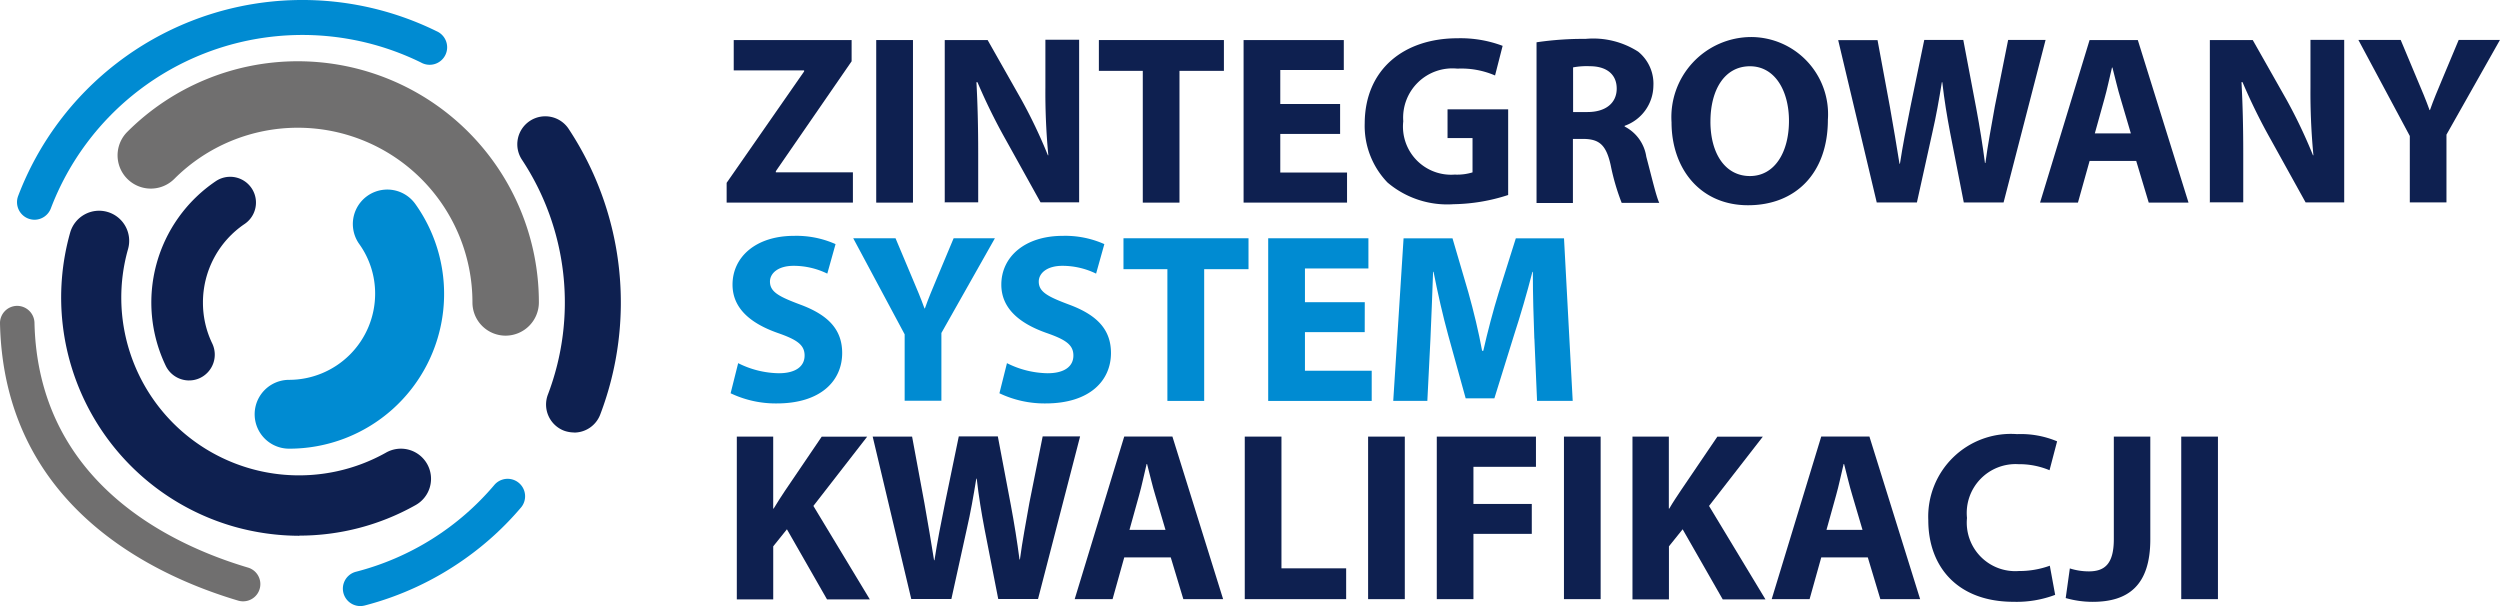
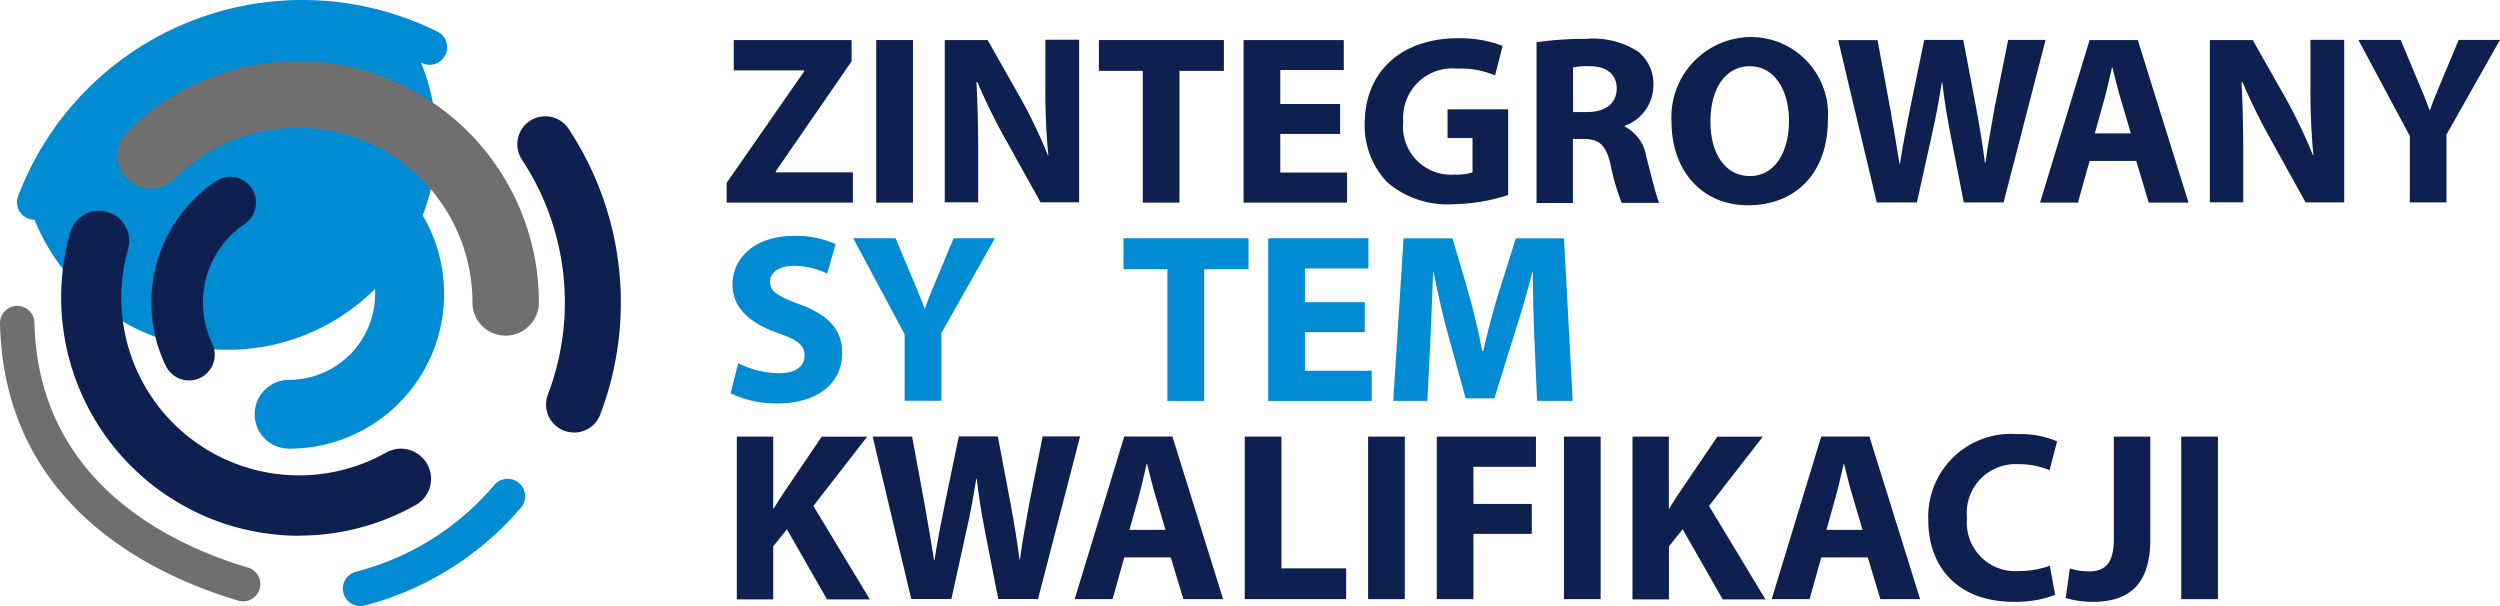
<svg xmlns="http://www.w3.org/2000/svg" id="zrk" width="131.967" height="32" viewBox="0 0 131.967 32">
  <path id="Path_9629" data-name="Path 9629" d="M38.106,24.586a1.615,1.615,0,0,1-.529-.093,1.478,1.478,0,0,1-.856-1.906A13.665,13.665,0,0,0,35.36,10.2a1.477,1.477,0,1,1,2.466-1.626,16.619,16.619,0,0,1,1.657,15.068,1.475,1.475,0,0,1-1.385.949" transform="translate(-7.8 -1.757)" fill="#0e2050" />
  <path id="Path_9630" data-name="Path 9630" d="M24.187,39.206a.92.92,0,0,1-.226-1.812A14.212,14.212,0,0,0,31.273,32.8a.922.922,0,0,1,1.408,1.19,15.931,15.931,0,0,1-2.995,2.738,16.156,16.156,0,0,1-5.274,2.45,1.2,1.2,0,0,1-.233.031" transform="translate(-5.167 -7.214)" fill="#008bd2" />
  <path id="Path_9631" data-name="Path 9631" d="M49.31,10.255,53.4,4.375V4.32H49.684v-1.6h6.223v1.12l-4,5.8V9.7h4.068v1.6H49.31Z" transform="translate(-10.953 -0.604)" fill="#0e2050" />
  <path id="Path_9632" data-name="Path 9632" d="M61.4,2.718H59.46V11.3H61.4Z" transform="translate(-13.207 -0.604)" fill="#0e2050" />
  <path id="Path_9633" data-name="Path 9633" d="M64.106,11.3V2.715h2.264l1.781,3.143a26.79,26.79,0,0,1,1.4,2.94h.023A34.87,34.87,0,0,1,69.419,5.2v-2.5H71.2v8.58H69.162L67.326,7.974A30.519,30.519,0,0,1,65.833,4.94h-.054c.062,1.143.093,2.357.093,3.757V11.28H64.09Z" transform="translate(-14.236 -0.601)" fill="#0e2050" />
  <path id="Path_9634" data-name="Path 9634" d="M76.888,4.344H74.57V2.718h6.6V4.344H78.825V11.3H76.888Z" transform="translate(-16.564 -0.604)" fill="#0e2050" />
  <path id="Path_9635" data-name="Path 9635" d="M89.485,7.673H86.327V9.711h3.524V11.3H84.39V2.718h5.29V4.3H86.327V6.094h3.158Z" transform="translate(-18.745 -0.604)" fill="#0e2050" />
  <path id="Path_9636" data-name="Path 9636" d="M100.171,10.874a9.677,9.677,0,0,1-2.863.482,4.875,4.875,0,0,1-3.493-1.143A4.307,4.307,0,0,1,92.61,7.078c.016-2.855,2.085-4.481,4.9-4.481a6.305,6.305,0,0,1,2.38.4l-.4,1.564A4.487,4.487,0,0,0,97.5,4.2a2.6,2.6,0,0,0-2.855,2.777,2.539,2.539,0,0,0,2.715,2.816,2.776,2.776,0,0,0,.941-.117V7.864H96.982V6.347h3.2v4.519Z" transform="translate(-20.571 -0.577)" fill="#0e2050" />
  <path id="Path_9637" data-name="Path 9637" d="M104.278,2.817a16.975,16.975,0,0,1,2.583-.179,4.394,4.394,0,0,1,2.777.677,2.178,2.178,0,0,1,.8,1.812,2.271,2.271,0,0,1-1.517,2.1v.039a2.137,2.137,0,0,1,1.143,1.595c.264.98.521,2.1.685,2.435h-1.984a11.809,11.809,0,0,1-.583-2c-.241-1.081-.615-1.361-1.416-1.377h-.576V11.3H104.27V2.824ZM106.2,6.5h.762c.965,0,1.54-.482,1.54-1.237s-.537-1.182-1.424-1.182a3.881,3.881,0,0,0-.879.062Z" transform="translate(-23.161 -0.586)" fill="#0e2050" />
  <path id="Path_9638" data-name="Path 9638" d="M121.683,6.874c0,2.824-1.7,4.519-4.216,4.519s-4.037-1.921-4.037-4.379a4.227,4.227,0,0,1,4.177-4.5A4.072,4.072,0,0,1,121.683,6.874Zm-6.2.1c0,1.7.786,2.878,2.085,2.878s2.061-1.245,2.061-2.917c0-1.556-.723-2.878-2.061-2.878S115.484,5.3,115.484,6.975Z" transform="translate(-25.195 -0.559)" fill="#0e2050" />
  <path id="Path_9639" data-name="Path 9639" d="M126.778,11.3l-2.038-8.58h2.077l.653,3.524c.187,1.035.366,2.139.506,3H128c.14-.926.342-1.96.56-3.034l.723-3.5h2.061l.685,3.617c.187,1,.334,1.921.459,2.878h.023c.124-.957.319-1.96.5-2.995l.7-3.5h1.976l-2.217,8.58h-2.1l-.723-3.695c-.163-.863-.3-1.672-.412-2.653h-.023c-.156.965-.3,1.781-.5,2.653l-.817,3.695H126.77Z" transform="translate(-27.708 -0.601)" fill="#0e2050" />
  <path id="Path_9640" data-name="Path 9640" d="M141.054,9.1l-.615,2.2h-2l2.614-8.58H143.6l2.676,8.58h-2.1l-.661-2.2Zm2.178-1.455-.537-1.82c-.156-.506-.3-1.143-.436-1.657h-.023c-.124.506-.257,1.159-.4,1.657l-.506,1.82Z" transform="translate(-30.751 -0.604)" fill="#0e2050" />
  <path id="Path_9641" data-name="Path 9641" d="M149.956,11.3V2.715h2.264L154,5.858a26.791,26.791,0,0,1,1.4,2.94h.023a34.87,34.87,0,0,1-.156-3.594v-2.5h1.781v8.58h-2.038l-1.836-3.314a30.522,30.522,0,0,1-1.494-3.034h-.054c.062,1.143.093,2.357.093,3.757V11.28H149.94Z" transform="translate(-33.305 -0.601)" fill="#0e2050" />
  <path id="Path_9642" data-name="Path 9642" d="M162.755,11.3V7.779L160.04,2.708h2.233l.863,2.061c.264.622.459,1.081.661,1.641h.023c.187-.537.4-1.035.653-1.641l.863-2.061h2.178l-2.824,5v3.578h-1.937Z" transform="translate(-35.549 -0.601)" fill="#0e2050" />
  <path id="Path_9643" data-name="Path 9643" d="M49.969,22.721a4.926,4.926,0,0,0,2.155.537c.895,0,1.361-.366,1.361-.933s-.4-.84-1.439-1.2c-1.424-.506-2.365-1.3-2.365-2.544,0-1.462,1.237-2.575,3.244-2.575a5.059,5.059,0,0,1,2.194.436L54.683,18a4.052,4.052,0,0,0-1.781-.412c-.825,0-1.245.4-1.245.832,0,.545.475.793,1.595,1.213,1.517.56,2.217,1.346,2.217,2.559,0,1.439-1.1,2.66-3.454,2.66a5.535,5.535,0,0,1-2.435-.537l.4-1.595Z" transform="translate(-11.013 -3.556)" fill="#008bd2" />
  <path id="Path_9644" data-name="Path 9644" d="M60.615,24.756V21.24L57.9,16.168h2.233L61,18.229c.264.622.459,1.081.661,1.641h.023c.187-.537.4-1.035.653-1.641l.863-2.061h2.178l-2.824,5v3.578H60.615Z" transform="translate(-12.861 -3.591)" fill="#008bd2" />
-   <path id="Path_9645" data-name="Path 9645" d="M68.209,22.721a4.926,4.926,0,0,0,2.155.537c.895,0,1.361-.366,1.361-.933s-.4-.84-1.439-1.2c-1.424-.506-2.365-1.3-2.365-2.544,0-1.462,1.237-2.575,3.244-2.575a5.059,5.059,0,0,1,2.194.436L72.923,18a4.052,4.052,0,0,0-1.781-.412c-.825,0-1.245.4-1.245.832,0,.545.475.793,1.595,1.213,1.517.56,2.217,1.346,2.217,2.559,0,1.439-1.1,2.66-3.454,2.66a5.535,5.535,0,0,1-2.435-.537l.4-1.595Z" transform="translate(-15.064 -3.556)" fill="#008bd2" />
  <path id="Path_9646" data-name="Path 9646" d="M78.558,17.8H76.24V16.168h6.6V17.8H80.5v6.954H78.558Z" transform="translate(-16.935 -3.591)" fill="#008bd2" />
  <path id="Path_9647" data-name="Path 9647" d="M91.155,21.123H88v2.038h3.524v1.595H86.06V16.168h5.29v1.595H88v1.781h3.158Z" transform="translate(-19.116 -3.591)" fill="#008bd2" />
  <path id="Path_9648" data-name="Path 9648" d="M101.994,21.467c-.039-1.035-.078-2.279-.078-3.524h-.023c-.28,1.1-.638,2.318-.965,3.322l-1.042,3.353H98.37L97.452,21.3c-.28-1.019-.56-2.24-.778-3.36H96.65c-.039,1.159-.093,2.481-.14,3.555l-.163,3.259h-1.8l.545-8.58h2.583l.84,2.863c.28,1,.537,2.061.723,3.073H99.3c.226-1,.521-2.124.817-3.08l.9-2.855h2.544l.459,8.58h-1.882l-.14-3.283Z" transform="translate(-21.002 -3.593)" fill="#008bd2" />
  <path id="Path_9649" data-name="Path 9649" d="M50,29.628h1.921v3.8h.023c.194-.327.4-.638.6-.941l1.937-2.855h2.4l-2.839,3.656,2.979,4.932H54.761l-2.116-3.7-.723.9v2.8H50V29.628Z" transform="translate(-11.106 -6.581)" fill="#0e2050" />
  <path id="Path_9650" data-name="Path 9650" d="M61.258,38.205l-2.038-8.58H61.3l.653,3.524c.187,1.035.366,2.139.506,3h.023c.14-.926.342-1.96.56-3.034l.723-3.5h2.061l.685,3.617c.187,1,.334,1.921.459,2.878h.023c.124-.957.319-1.96.5-2.995l.7-3.5h1.976L67.948,38.2h-2.1L65.124,34.5c-.163-.863-.3-1.672-.412-2.653h-.023c-.156.965-.3,1.781-.5,2.653L63.374,38.2H61.25Z" transform="translate(-13.154 -6.579)" fill="#0e2050" />
  <path id="Path_9651" data-name="Path 9651" d="M75.544,36.006l-.615,2.2h-2l2.614-8.58h2.544l2.676,8.58h-2.1L78,36.006Zm2.178-1.455-.537-1.82c-.156-.506-.3-1.143-.436-1.657h-.023c-.124.506-.257,1.159-.4,1.657l-.506,1.82Z" transform="translate(-16.199 -6.581)" fill="#0e2050" />
  <path id="Path_9652" data-name="Path 9652" d="M84.47,29.628h1.937v6.954h3.415v1.626H84.47Z" transform="translate(-18.763 -6.581)" fill="#0e2050" />
  <path id="Path_9653" data-name="Path 9653" d="M94.777,29.628H92.84v8.58h1.937Z" transform="translate(-20.622 -6.581)" fill="#0e2050" />
  <path id="Path_9654" data-name="Path 9654" d="M97.5,29.628h5.235v1.595h-3.3v1.96h3.08v1.579h-3.08v3.446H97.5Z" transform="translate(-21.657 -6.581)" fill="#0e2050" />
  <path id="Path_9655" data-name="Path 9655" d="M108.067,29.628H106.13v8.58h1.937Z" transform="translate(-23.574 -6.581)" fill="#0e2050" />
  <path id="Path_9656" data-name="Path 9656" d="M110.78,29.628H112.7v3.8h.023c.187-.327.4-.638.6-.941l1.937-2.855h2.4l-2.839,3.656,2.979,4.932h-2.256l-2.116-3.7-.723.9v2.8H110.78V29.628Z" transform="translate(-24.607 -6.581)" fill="#0e2050" />
  <path id="Path_9657" data-name="Path 9657" d="M122.844,36.006l-.615,2.2h-2l2.614-8.58h2.544l2.676,8.58h-2.1l-.661-2.2Zm2.178-1.455-.537-1.82c-.156-.506-.3-1.143-.436-1.657h-.023c-.124.506-.257,1.159-.4,1.657l-.506,1.82Z" transform="translate(-26.706 -6.581)" fill="#0e2050" />
  <path id="Path_9658" data-name="Path 9658" d="M137.55,37.944a5.759,5.759,0,0,1-2.194.366c-2.964,0-4.5-1.859-4.5-4.3a4.364,4.364,0,0,1,4.683-4.551,4.943,4.943,0,0,1,2.116.381l-.4,1.525a4.115,4.115,0,0,0-1.634-.319,2.58,2.58,0,0,0-2.723,2.839,2.559,2.559,0,0,0,2.738,2.8,4.7,4.7,0,0,0,1.634-.28l.28,1.525Z" transform="translate(-29.067 -6.543)" fill="#0e2050" />
  <path id="Path_9659" data-name="Path 9659" d="M142.708,29.628h1.937V35.05c0,2.443-1.175,3.3-3.042,3.3a5.156,5.156,0,0,1-1.424-.2l.218-1.564a3.3,3.3,0,0,0,1,.156c.817,0,1.322-.366,1.322-1.7V29.628Z" transform="translate(-31.137 -6.581)" fill="#0e2050" />
  <path id="Path_9660" data-name="Path 9660" d="M149.957,29.628H148.02v8.58h1.937Z" transform="translate(-32.879 -6.581)" fill="#0e2050" />
-   <path id="Path_9661" data-name="Path 9661" d="M2.077,11.6a.972.972,0,0,1-.327-.062.927.927,0,0,1-.537-1.19A16.051,16.051,0,0,1,23.3,1.647.924.924,0,1,1,22.48,3.3a14.207,14.207,0,0,0-19.54,7.7A.93.93,0,0,1,2.077,11.6Z" transform="translate(-0.256 0)" fill="#008bd2" />
+   <path id="Path_9661" data-name="Path 9661" d="M2.077,11.6a.972.972,0,0,1-.327-.062.927.927,0,0,1-.537-1.19A16.051,16.051,0,0,1,23.3,1.647.924.924,0,1,1,22.48,3.3A.93.93,0,0,1,2.077,11.6Z" transform="translate(-0.256 0)" fill="#008bd2" />
  <path id="Path_9662" data-name="Path 9662" d="M12.827,36.354a.978.978,0,0,1-.257-.039C7.966,34.946.21,31.228,0,21.683a.91.91,0,0,1,.887-.926H.91a.917.917,0,0,1,.91.887c.187,8.393,7.141,11.7,11.271,12.928a.909.909,0,0,1-.257,1.781" transform="translate(0 -4.611)" fill="#706f6f" />
  <path id="Path_9663" data-name="Path 9663" d="M28.462,18.642a1.75,1.75,0,0,1-1.75-1.758,9.219,9.219,0,0,0-15.736-6.519A1.755,1.755,0,0,1,8.493,7.884a12.728,12.728,0,0,1,21.726,9,1.76,1.76,0,0,1-1.75,1.758" transform="translate(-1.773 -0.924)" fill="#706f6f" />
  <path id="Path_9664" data-name="Path 9664" d="M19.1,26.542a1.816,1.816,0,0,1,0-3.633,4.548,4.548,0,0,0,4.543-4.543,4.483,4.483,0,0,0-.84-2.629,1.818,1.818,0,0,1,2.964-2.108A8.171,8.171,0,0,1,19.11,26.542" transform="translate(-3.841 -2.858)" fill="#008bd2" />
  <path id="Path_9665" data-name="Path 9665" d="M12.261,22.748a1.371,1.371,0,0,1-1.229-.77,7.725,7.725,0,0,1,2.637-9.747,1.361,1.361,0,1,1,1.525,2.256,5,5,0,0,0-2.2,4.146,4.943,4.943,0,0,0,.49,2.162,1.366,1.366,0,0,1-.638,1.82,1.335,1.335,0,0,1-.591.132" transform="translate(-2.281 -2.665)" fill="#0e2050" />
  <path id="Path_9666" data-name="Path 9666" d="M16.727,31.458a12.75,12.75,0,0,1-3.446-.482A12.579,12.579,0,0,1,4.624,15.457a1.588,1.588,0,0,1,3.057.863,9.383,9.383,0,0,0,13.6,10.758,1.59,1.59,0,1,1,1.548,2.777A12.511,12.511,0,0,1,16.72,31.45" transform="translate(-0.921 -3.176)" fill="#0e2050" />
</svg>